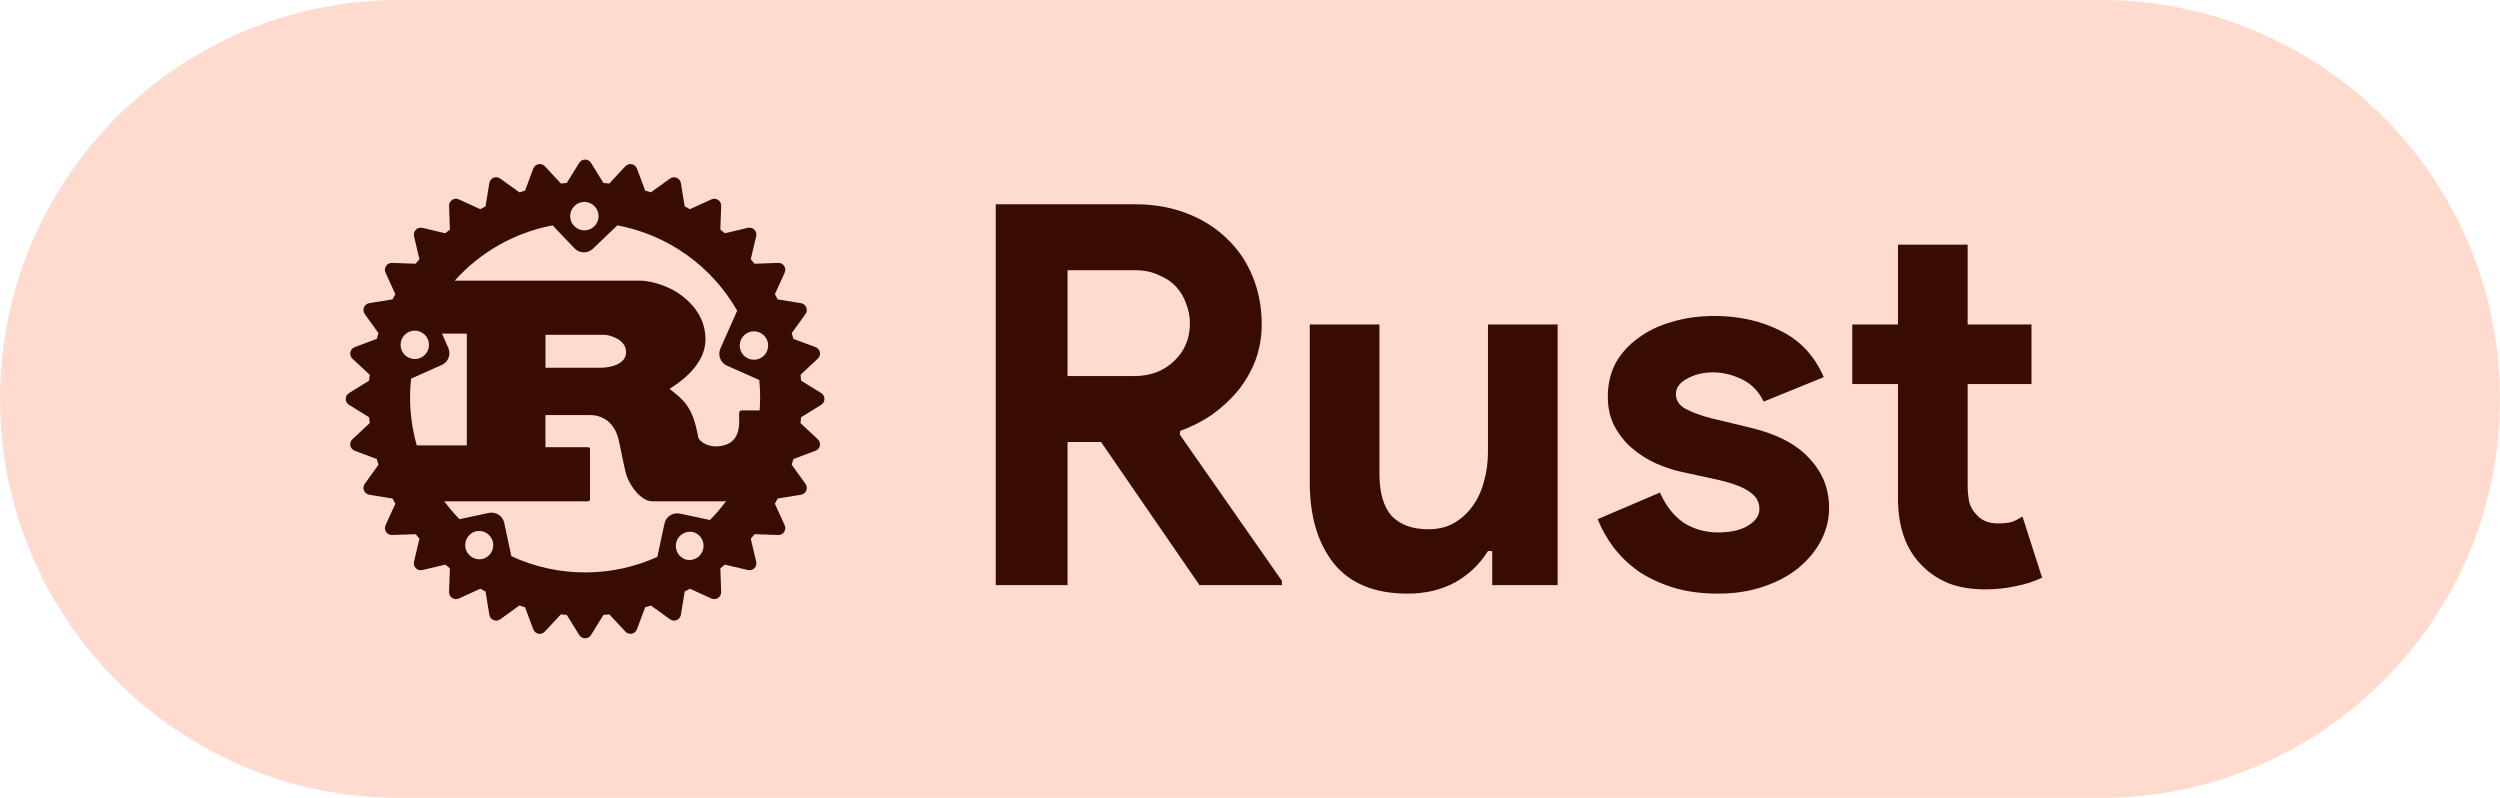
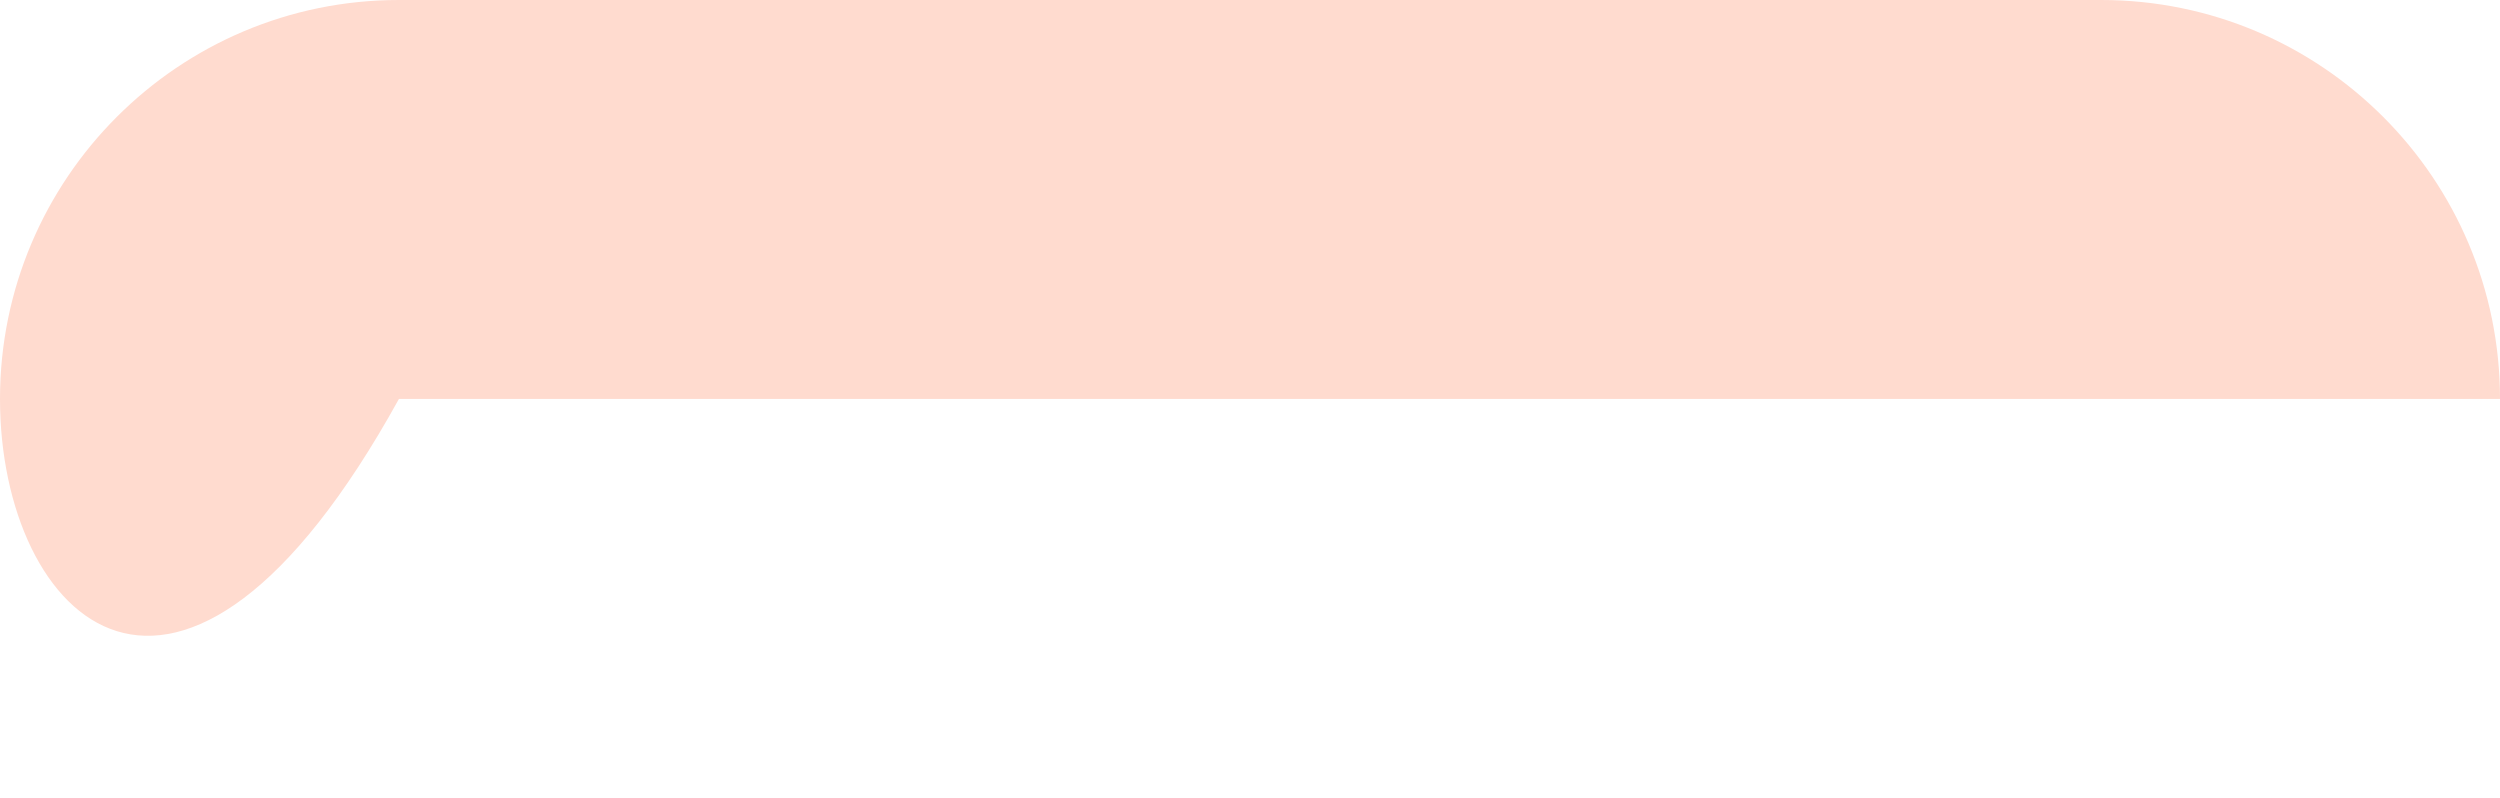
<svg xmlns="http://www.w3.org/2000/svg" width="94" height="30" viewBox="0 0 94 30" fill="none">
-   <path d="M0 15C0 6.716 6.716 0 15 0H79C87.284 0 94 6.716 94 15C94 23.284 87.284 30 79 30H15C6.716 30 0 23.284 0 15Z" fill="#FFDBCF" />
-   <path d="M37.44 7.68H42.66C43.38 7.68 44.033 7.793 44.62 8.02C45.207 8.247 45.707 8.56 46.12 8.96C46.547 9.36 46.873 9.84 47.1 10.4C47.327 10.947 47.44 11.547 47.44 12.2C47.44 12.68 47.36 13.133 47.2 13.56C47.04 13.973 46.82 14.353 46.54 14.7C46.26 15.033 45.933 15.333 45.56 15.6C45.187 15.853 44.793 16.053 44.38 16.2L44.36 16.34L48.2 21.84V22H45.1L41.4 16.62H40.14V22H37.44V7.68ZM42.64 14.14C43.253 14.14 43.753 13.953 44.14 13.58C44.54 13.207 44.74 12.733 44.74 12.16C44.74 11.907 44.693 11.66 44.6 11.42C44.52 11.18 44.393 10.967 44.22 10.78C44.047 10.593 43.827 10.447 43.56 10.34C43.307 10.22 43.013 10.16 42.68 10.16H40.14V14.14H42.64ZM56.107 20.72H55.947C55.64 21.213 55.227 21.607 54.707 21.9C54.187 22.18 53.594 22.32 52.927 22.32C51.687 22.32 50.76 21.94 50.147 21.18C49.547 20.42 49.247 19.407 49.247 18.14V12.2H51.867V17.82C51.867 18.527 52.02 19.053 52.327 19.4C52.647 19.733 53.107 19.9 53.707 19.9C54.067 19.9 54.38 19.827 54.647 19.68C54.927 19.52 55.16 19.313 55.347 19.06C55.547 18.793 55.694 18.487 55.787 18.14C55.894 17.78 55.947 17.4 55.947 17V12.2H58.567V22H56.107V20.72ZM64.594 22.32C63.954 22.32 63.38 22.24 62.874 22.08C62.38 21.92 61.947 21.713 61.574 21.46C61.214 21.193 60.907 20.893 60.654 20.56C60.4 20.213 60.207 19.867 60.074 19.52L62.414 18.52C62.64 19.027 62.94 19.407 63.314 19.66C63.7 19.9 64.127 20.02 64.594 20.02C65.074 20.02 65.454 19.933 65.734 19.76C66.014 19.587 66.154 19.38 66.154 19.14C66.154 18.873 66.034 18.66 65.794 18.5C65.567 18.327 65.167 18.173 64.594 18.04L63.214 17.74C62.907 17.673 62.587 17.567 62.254 17.42C61.934 17.273 61.64 17.087 61.374 16.86C61.107 16.633 60.887 16.36 60.714 16.04C60.54 15.72 60.454 15.347 60.454 14.92C60.454 14.44 60.554 14.013 60.754 13.64C60.967 13.267 61.254 12.953 61.614 12.7C61.974 12.433 62.394 12.233 62.874 12.1C63.367 11.953 63.894 11.88 64.454 11.88C65.387 11.88 66.22 12.067 66.954 12.44C67.687 12.8 68.227 13.38 68.574 14.18L66.314 15.1C66.127 14.713 65.854 14.433 65.494 14.26C65.134 14.087 64.774 14 64.414 14C64.04 14 63.714 14.08 63.434 14.24C63.154 14.387 63.014 14.58 63.014 14.82C63.014 15.047 63.127 15.227 63.354 15.36C63.594 15.493 63.914 15.613 64.314 15.72L65.814 16.08C66.814 16.32 67.554 16.707 68.034 17.24C68.527 17.76 68.774 18.38 68.774 19.1C68.774 19.527 68.674 19.933 68.474 20.32C68.274 20.707 67.987 21.053 67.614 21.36C67.254 21.653 66.814 21.887 66.294 22.06C65.787 22.233 65.22 22.32 64.594 22.32ZM71.364 14.44H69.644V12.2H71.364V9.2H73.984V12.2H76.384V14.44H73.984V18.24C73.984 18.467 74.004 18.68 74.044 18.88C74.097 19.067 74.191 19.227 74.324 19.36C74.511 19.573 74.777 19.68 75.124 19.68C75.351 19.68 75.531 19.66 75.664 19.62C75.797 19.567 75.924 19.5 76.044 19.42L76.784 21.72C76.477 21.867 76.144 21.973 75.784 22.04C75.437 22.12 75.051 22.16 74.624 22.16C74.131 22.16 73.684 22.087 73.284 21.94C72.897 21.78 72.571 21.567 72.304 21.3C71.677 20.7 71.364 19.847 71.364 18.74V14.44Z" fill="#380C00" />
-   <path d="M30.877 14.78L30.121 14.312C30.115 14.238 30.108 14.165 30.1 14.091L30.749 13.486C30.782 13.456 30.806 13.418 30.82 13.376C30.834 13.333 30.837 13.288 30.828 13.245C30.819 13.201 30.799 13.161 30.771 13.127C30.742 13.093 30.705 13.067 30.663 13.052L29.833 12.742C29.812 12.67 29.79 12.598 29.768 12.527L30.285 11.808C30.311 11.772 30.328 11.73 30.333 11.686C30.338 11.642 30.332 11.597 30.315 11.556C30.298 11.515 30.271 11.479 30.236 11.452C30.202 11.424 30.16 11.406 30.117 11.399L29.241 11.257C29.207 11.19 29.172 11.125 29.136 11.06L29.504 10.252C29.522 10.212 29.53 10.168 29.527 10.123C29.524 10.079 29.509 10.036 29.484 9.999C29.46 9.962 29.426 9.932 29.386 9.912C29.346 9.892 29.302 9.883 29.258 9.885L28.37 9.916C28.324 9.858 28.277 9.802 28.229 9.746L28.433 8.88C28.444 8.837 28.443 8.792 28.431 8.749C28.419 8.706 28.396 8.667 28.364 8.636C28.333 8.605 28.294 8.582 28.251 8.57C28.209 8.558 28.164 8.557 28.12 8.567L27.255 8.771C27.199 8.724 27.143 8.677 27.085 8.63L27.116 7.743C27.118 7.698 27.108 7.654 27.088 7.614C27.068 7.575 27.038 7.541 27.001 7.516C26.964 7.492 26.921 7.477 26.877 7.473C26.833 7.47 26.788 7.478 26.748 7.497L25.941 7.865C25.876 7.829 25.81 7.793 25.744 7.759L25.602 6.884C25.595 6.84 25.576 6.799 25.549 6.764C25.521 6.729 25.485 6.702 25.445 6.685C25.404 6.668 25.359 6.662 25.315 6.667C25.271 6.672 25.229 6.689 25.193 6.714L24.473 7.232C24.402 7.209 24.331 7.188 24.259 7.167L23.949 6.337C23.934 6.295 23.908 6.258 23.874 6.229C23.84 6.201 23.8 6.181 23.756 6.172C23.713 6.164 23.668 6.166 23.626 6.18C23.584 6.194 23.546 6.218 23.515 6.25L22.91 6.901C22.836 6.893 22.763 6.885 22.69 6.879L22.222 6.123C22.198 6.086 22.166 6.054 22.127 6.033C22.088 6.011 22.045 6 22 6C21.956 6 21.913 6.011 21.874 6.033C21.835 6.054 21.803 6.086 21.779 6.123L21.311 6.879C21.238 6.885 21.165 6.893 21.091 6.901L20.486 6.251C20.455 6.219 20.417 6.195 20.375 6.181C20.333 6.168 20.288 6.165 20.245 6.174C20.202 6.183 20.161 6.202 20.128 6.231C20.094 6.259 20.068 6.296 20.052 6.337L19.742 7.167C19.67 7.188 19.598 7.21 19.528 7.232L18.808 6.714C18.772 6.688 18.73 6.671 18.686 6.666C18.642 6.661 18.597 6.667 18.556 6.684C18.515 6.701 18.479 6.728 18.451 6.763C18.424 6.798 18.406 6.839 18.399 6.883L18.256 7.759C18.19 7.793 18.125 7.829 18.059 7.865L17.253 7.497C17.212 7.478 17.168 7.47 17.124 7.473C17.079 7.477 17.037 7.491 17 7.516C16.963 7.541 16.933 7.574 16.913 7.614C16.892 7.654 16.883 7.698 16.885 7.742L16.916 8.631C16.858 8.677 16.801 8.724 16.745 8.771L15.88 8.567C15.837 8.557 15.792 8.558 15.749 8.571C15.707 8.583 15.668 8.606 15.637 8.637C15.605 8.668 15.582 8.707 15.57 8.749C15.558 8.792 15.557 8.837 15.567 8.88L15.771 9.746C15.723 9.802 15.676 9.858 15.63 9.916L14.742 9.885C14.698 9.883 14.654 9.893 14.614 9.913C14.575 9.933 14.541 9.963 14.517 10C14.492 10.037 14.477 10.079 14.473 10.124C14.47 10.168 14.478 10.212 14.496 10.252L14.864 11.06C14.829 11.125 14.793 11.19 14.759 11.257L13.884 11.399C13.84 11.406 13.799 11.424 13.764 11.452C13.729 11.479 13.702 11.515 13.685 11.556C13.668 11.597 13.662 11.642 13.667 11.686C13.672 11.73 13.688 11.772 13.714 11.808L14.232 12.527C14.209 12.598 14.188 12.67 14.167 12.741L13.337 13.052C13.296 13.068 13.259 13.093 13.23 13.127C13.201 13.161 13.182 13.201 13.173 13.245C13.164 13.288 13.167 13.333 13.181 13.375C13.194 13.418 13.219 13.456 13.251 13.486L13.901 14.091C13.892 14.165 13.885 14.238 13.879 14.312L13.123 14.78C13.086 14.803 13.055 14.835 13.033 14.874C13.011 14.913 13 14.956 13 15.001C13 15.045 13.011 15.088 13.033 15.127C13.055 15.166 13.086 15.198 13.123 15.222L13.879 15.689C13.885 15.763 13.892 15.836 13.901 15.909L13.251 16.515C13.219 16.546 13.194 16.584 13.181 16.626C13.167 16.668 13.164 16.713 13.173 16.756C13.182 16.8 13.201 16.84 13.23 16.874C13.259 16.908 13.296 16.933 13.337 16.949L14.167 17.259C14.188 17.331 14.21 17.403 14.232 17.473L13.714 18.193C13.689 18.229 13.672 18.271 13.667 18.315C13.662 18.359 13.668 18.404 13.685 18.445C13.702 18.485 13.729 18.521 13.764 18.549C13.799 18.576 13.84 18.595 13.884 18.602L14.759 18.744C14.793 18.81 14.828 18.876 14.865 18.941L14.496 19.748C14.478 19.788 14.47 19.833 14.473 19.877C14.477 19.921 14.492 19.964 14.517 20C14.541 20.037 14.575 20.067 14.614 20.088C14.654 20.108 14.698 20.117 14.742 20.116L15.63 20.085C15.676 20.143 15.723 20.199 15.771 20.255L15.567 21.121C15.556 21.164 15.557 21.209 15.569 21.252C15.581 21.295 15.604 21.334 15.636 21.365C15.667 21.397 15.706 21.419 15.749 21.431C15.792 21.443 15.837 21.444 15.88 21.433L16.745 21.23C16.801 21.277 16.858 21.323 16.916 21.37L16.885 22.258C16.883 22.303 16.893 22.347 16.913 22.386C16.933 22.426 16.963 22.459 17 22.484C17.037 22.509 17.079 22.523 17.124 22.527C17.168 22.53 17.212 22.522 17.253 22.504L18.06 22.136C18.124 22.172 18.19 22.207 18.257 22.241L18.399 23.116C18.406 23.16 18.424 23.202 18.451 23.237C18.479 23.272 18.515 23.299 18.556 23.316C18.597 23.333 18.642 23.339 18.686 23.334C18.73 23.329 18.772 23.312 18.808 23.286L19.527 22.767C19.598 22.79 19.67 22.812 19.741 22.833L20.052 23.663C20.067 23.705 20.093 23.742 20.126 23.771C20.16 23.799 20.201 23.819 20.244 23.828C20.288 23.837 20.333 23.834 20.375 23.82C20.417 23.806 20.455 23.782 20.485 23.749L21.091 23.099C21.165 23.108 21.238 23.115 21.311 23.122L21.779 23.877C21.803 23.915 21.835 23.946 21.874 23.967C21.913 23.989 21.956 24 22 24C22.045 24 22.088 23.989 22.127 23.967C22.166 23.946 22.198 23.915 22.222 23.877L22.689 23.121C22.763 23.115 22.836 23.108 22.91 23.099L23.515 23.749C23.545 23.782 23.583 23.806 23.625 23.82C23.668 23.833 23.712 23.836 23.756 23.827C23.799 23.819 23.84 23.799 23.874 23.77C23.907 23.741 23.933 23.705 23.948 23.663L24.259 22.833C24.331 22.812 24.402 22.79 24.473 22.767L25.193 23.286C25.229 23.312 25.271 23.328 25.315 23.333C25.359 23.338 25.404 23.332 25.445 23.315C25.485 23.298 25.521 23.27 25.549 23.236C25.576 23.201 25.595 23.16 25.602 23.116L25.744 22.241C25.81 22.207 25.876 22.171 25.941 22.136L26.748 22.504C26.788 22.522 26.833 22.53 26.877 22.527C26.921 22.523 26.964 22.509 27.001 22.484C27.038 22.459 27.068 22.425 27.088 22.386C27.108 22.346 27.118 22.302 27.116 22.258L27.085 21.369C27.142 21.324 27.199 21.277 27.255 21.23L28.12 21.433C28.164 21.444 28.209 21.443 28.251 21.431C28.294 21.419 28.333 21.396 28.364 21.365C28.396 21.334 28.419 21.295 28.431 21.252C28.443 21.209 28.444 21.164 28.433 21.121L28.23 20.255C28.277 20.199 28.323 20.143 28.37 20.085L29.258 20.116C29.303 20.118 29.347 20.108 29.387 20.088C29.426 20.068 29.46 20.038 29.484 20.001C29.509 19.964 29.524 19.921 29.527 19.877C29.53 19.833 29.522 19.788 29.504 19.748L29.136 18.941C29.172 18.876 29.207 18.81 29.241 18.744L30.116 18.602C30.16 18.595 30.201 18.577 30.236 18.549C30.271 18.522 30.299 18.486 30.316 18.445C30.333 18.404 30.339 18.359 30.334 18.315C30.328 18.271 30.312 18.229 30.285 18.193L29.768 17.473C29.79 17.402 29.812 17.331 29.833 17.259L30.663 16.949C30.705 16.934 30.742 16.908 30.771 16.874C30.799 16.84 30.819 16.8 30.828 16.756C30.837 16.713 30.834 16.668 30.82 16.625C30.806 16.583 30.782 16.545 30.749 16.515L30.099 15.909C30.107 15.836 30.114 15.763 30.121 15.689L30.877 15.222C30.914 15.198 30.945 15.166 30.967 15.127C30.989 15.088 31 15.045 31 15.001C31 14.956 30.989 14.913 30.967 14.874C30.945 14.835 30.914 14.803 30.877 14.78ZM25.819 21.048C25.684 21.015 25.566 20.93 25.492 20.812C25.418 20.694 25.393 20.552 25.422 20.415C25.451 20.279 25.533 20.159 25.649 20.082C25.765 20.005 25.907 19.976 26.044 20.001C26.18 20.034 26.298 20.118 26.372 20.236C26.447 20.355 26.472 20.498 26.443 20.634C26.413 20.771 26.332 20.891 26.215 20.968C26.098 21.046 25.956 21.074 25.819 21.048H25.819ZM25.562 19.311C25.5 19.298 25.435 19.297 25.372 19.309C25.309 19.32 25.249 19.344 25.195 19.379C25.142 19.414 25.096 19.459 25.059 19.512C25.023 19.564 24.997 19.623 24.984 19.686L24.716 20.938C23.863 21.325 22.937 21.525 22 21.523C21.01 21.523 20.071 21.304 19.227 20.912L18.959 19.66C18.946 19.598 18.92 19.538 18.884 19.485C18.848 19.433 18.802 19.388 18.748 19.353C18.694 19.318 18.634 19.294 18.571 19.282C18.508 19.271 18.444 19.272 18.381 19.285L17.276 19.522C17.07 19.311 16.879 19.086 16.704 18.849H22.082C22.143 18.849 22.183 18.838 22.183 18.783V16.88C22.183 16.825 22.143 16.814 22.082 16.814H20.509V15.607H22.21C22.366 15.607 23.041 15.652 23.257 16.515C23.324 16.78 23.473 17.643 23.574 17.919C23.675 18.229 24.087 18.849 24.526 18.849H27.205C27.238 18.848 27.27 18.845 27.303 18.839C27.117 19.092 26.913 19.331 26.693 19.553L25.563 19.311L25.562 19.311ZM18.124 21.021C17.987 21.047 17.846 21.018 17.73 20.941C17.613 20.863 17.532 20.744 17.503 20.607C17.474 20.471 17.499 20.328 17.573 20.21C17.647 20.092 17.764 20.008 17.9 19.975C17.969 19.96 18.04 19.959 18.109 19.972C18.178 19.984 18.244 20.011 18.303 20.049C18.362 20.087 18.413 20.137 18.453 20.195C18.493 20.252 18.521 20.318 18.536 20.386C18.55 20.455 18.551 20.526 18.538 20.595C18.526 20.665 18.5 20.73 18.461 20.79C18.423 20.849 18.374 20.899 18.316 20.939C18.258 20.979 18.193 21.007 18.124 21.022L18.124 21.021ZM16.084 12.749C16.113 12.813 16.128 12.882 16.13 12.952C16.132 13.023 16.12 13.092 16.095 13.158C16.069 13.223 16.031 13.283 15.983 13.334C15.935 13.385 15.877 13.426 15.812 13.454C15.748 13.483 15.679 13.498 15.609 13.5C15.539 13.502 15.469 13.49 15.404 13.464C15.338 13.439 15.278 13.401 15.227 13.353C15.177 13.305 15.136 13.247 15.107 13.183C15.05 13.053 15.046 12.906 15.097 12.774C15.148 12.641 15.249 12.535 15.379 12.477C15.508 12.42 15.655 12.416 15.788 12.467C15.92 12.518 16.027 12.619 16.084 12.749ZM15.457 14.236L16.608 13.724C16.727 13.671 16.819 13.574 16.866 13.453C16.912 13.332 16.908 13.198 16.856 13.08L16.619 12.544H17.552V16.748H15.67C15.438 15.932 15.365 15.079 15.457 14.236H15.457ZM20.51 13.827V12.588H22.731C22.845 12.588 23.541 12.721 23.541 13.241C23.541 13.672 23.007 13.827 22.569 13.827H20.51ZM28.581 14.943C28.581 15.107 28.575 15.269 28.563 15.431H27.888C27.82 15.431 27.793 15.476 27.793 15.542V15.852C27.793 16.582 27.381 16.74 27.021 16.781C26.678 16.819 26.296 16.637 26.25 16.427C26.047 15.287 25.71 15.044 25.176 14.623C25.838 14.204 26.526 13.584 26.526 12.754C26.526 11.858 25.912 11.294 25.494 11.017C24.906 10.63 24.256 10.552 24.081 10.552H17.098C18.063 9.473 19.357 8.743 20.779 8.474L21.602 9.338C21.788 9.533 22.097 9.54 22.291 9.354L23.213 8.473C24.151 8.649 25.04 9.027 25.818 9.581C26.596 10.135 27.244 10.852 27.718 11.681L27.087 13.105C27.035 13.224 27.032 13.358 27.078 13.479C27.124 13.599 27.217 13.697 27.335 13.749L28.549 14.288C28.57 14.504 28.581 14.722 28.581 14.943H28.581ZM21.603 7.74C21.654 7.691 21.713 7.653 21.779 7.628C21.844 7.602 21.914 7.59 21.985 7.592C22.055 7.593 22.124 7.609 22.188 7.637C22.252 7.666 22.31 7.706 22.359 7.757C22.407 7.808 22.445 7.868 22.471 7.934C22.496 7.999 22.508 8.069 22.507 8.14C22.505 8.21 22.489 8.279 22.461 8.343C22.433 8.408 22.392 8.466 22.341 8.514C22.29 8.563 22.23 8.601 22.165 8.626C22.099 8.652 22.03 8.664 21.959 8.662C21.889 8.66 21.82 8.645 21.756 8.616C21.692 8.588 21.634 8.547 21.585 8.496C21.488 8.394 21.435 8.256 21.438 8.115C21.441 7.973 21.5 7.838 21.603 7.74ZM27.86 12.775C27.917 12.645 28.024 12.544 28.156 12.493C28.288 12.442 28.436 12.446 28.565 12.503C28.695 12.561 28.796 12.668 28.847 12.8C28.898 12.932 28.894 13.079 28.837 13.209C28.808 13.273 28.767 13.331 28.716 13.379C28.665 13.428 28.605 13.466 28.54 13.491C28.474 13.516 28.404 13.528 28.334 13.526C28.264 13.524 28.195 13.509 28.131 13.48C28.067 13.452 28.009 13.411 27.96 13.36C27.912 13.309 27.874 13.249 27.849 13.184C27.824 13.118 27.812 13.048 27.814 12.978C27.815 12.908 27.831 12.839 27.86 12.775Z" fill="#380C00" />
+   <path d="M0 15C0 6.716 6.716 0 15 0H79C87.284 0 94 6.716 94 15H15C6.716 30 0 23.284 0 15Z" fill="#FFDBCF" />
</svg>